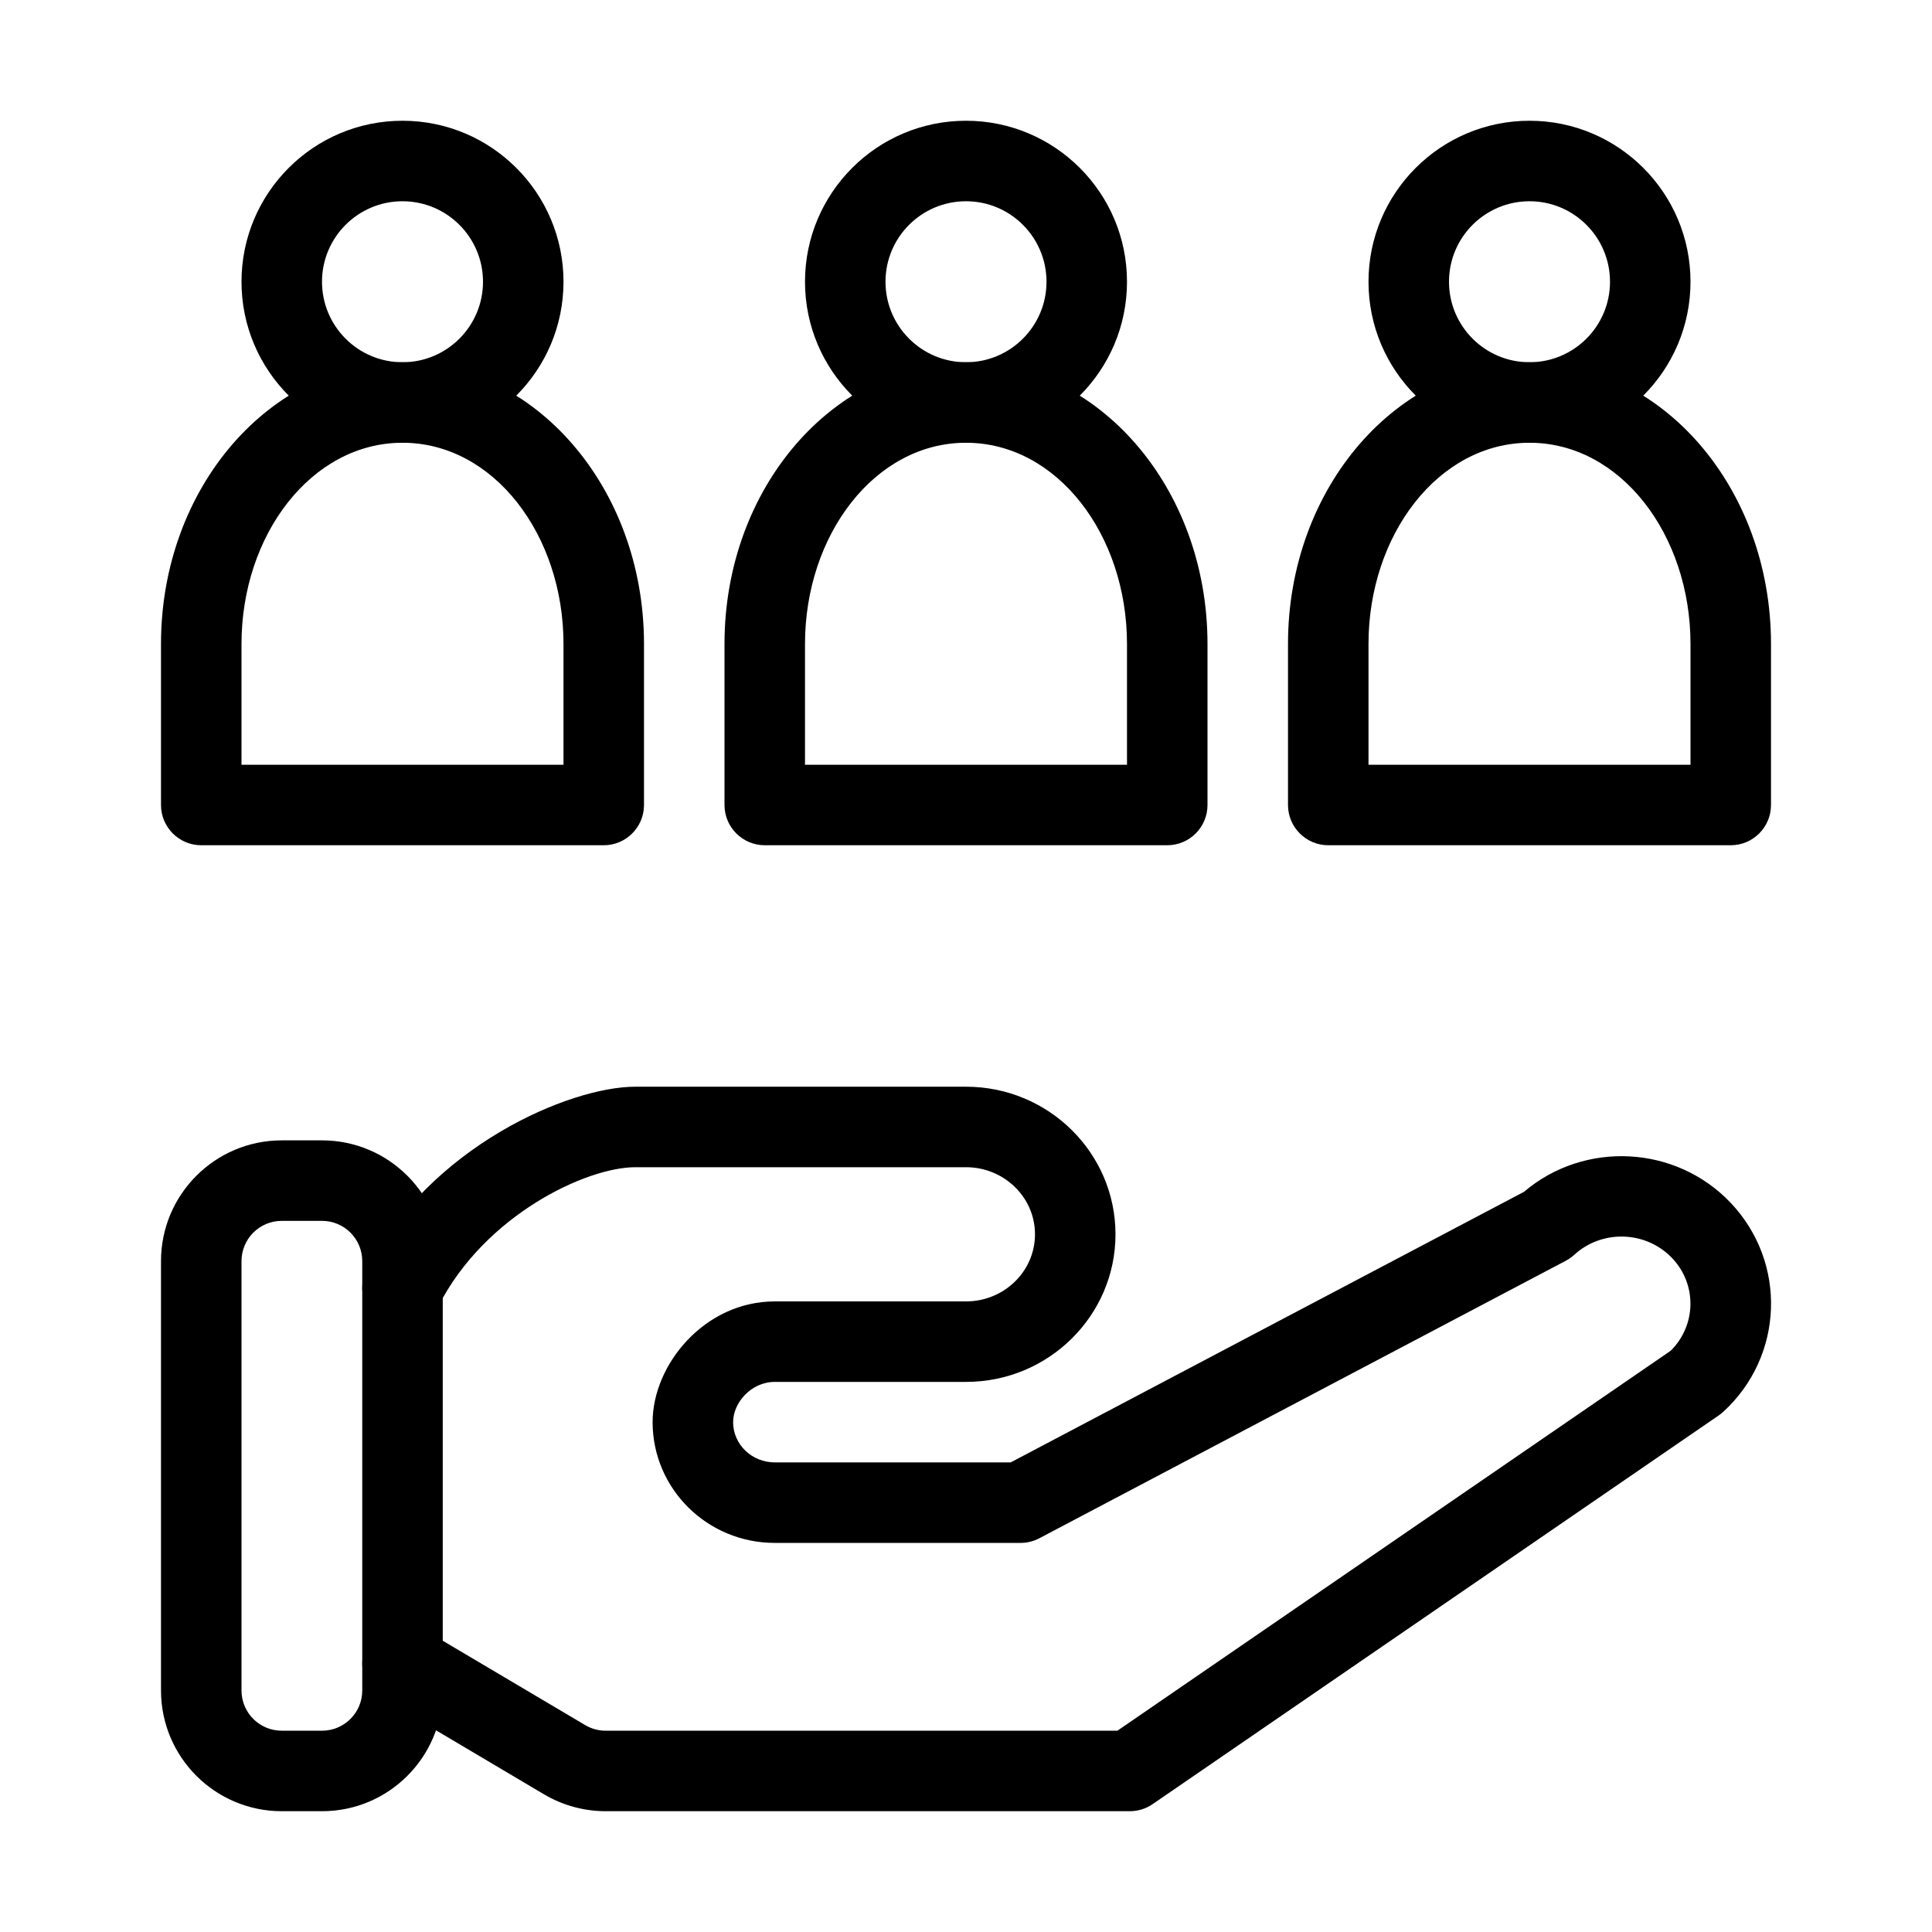
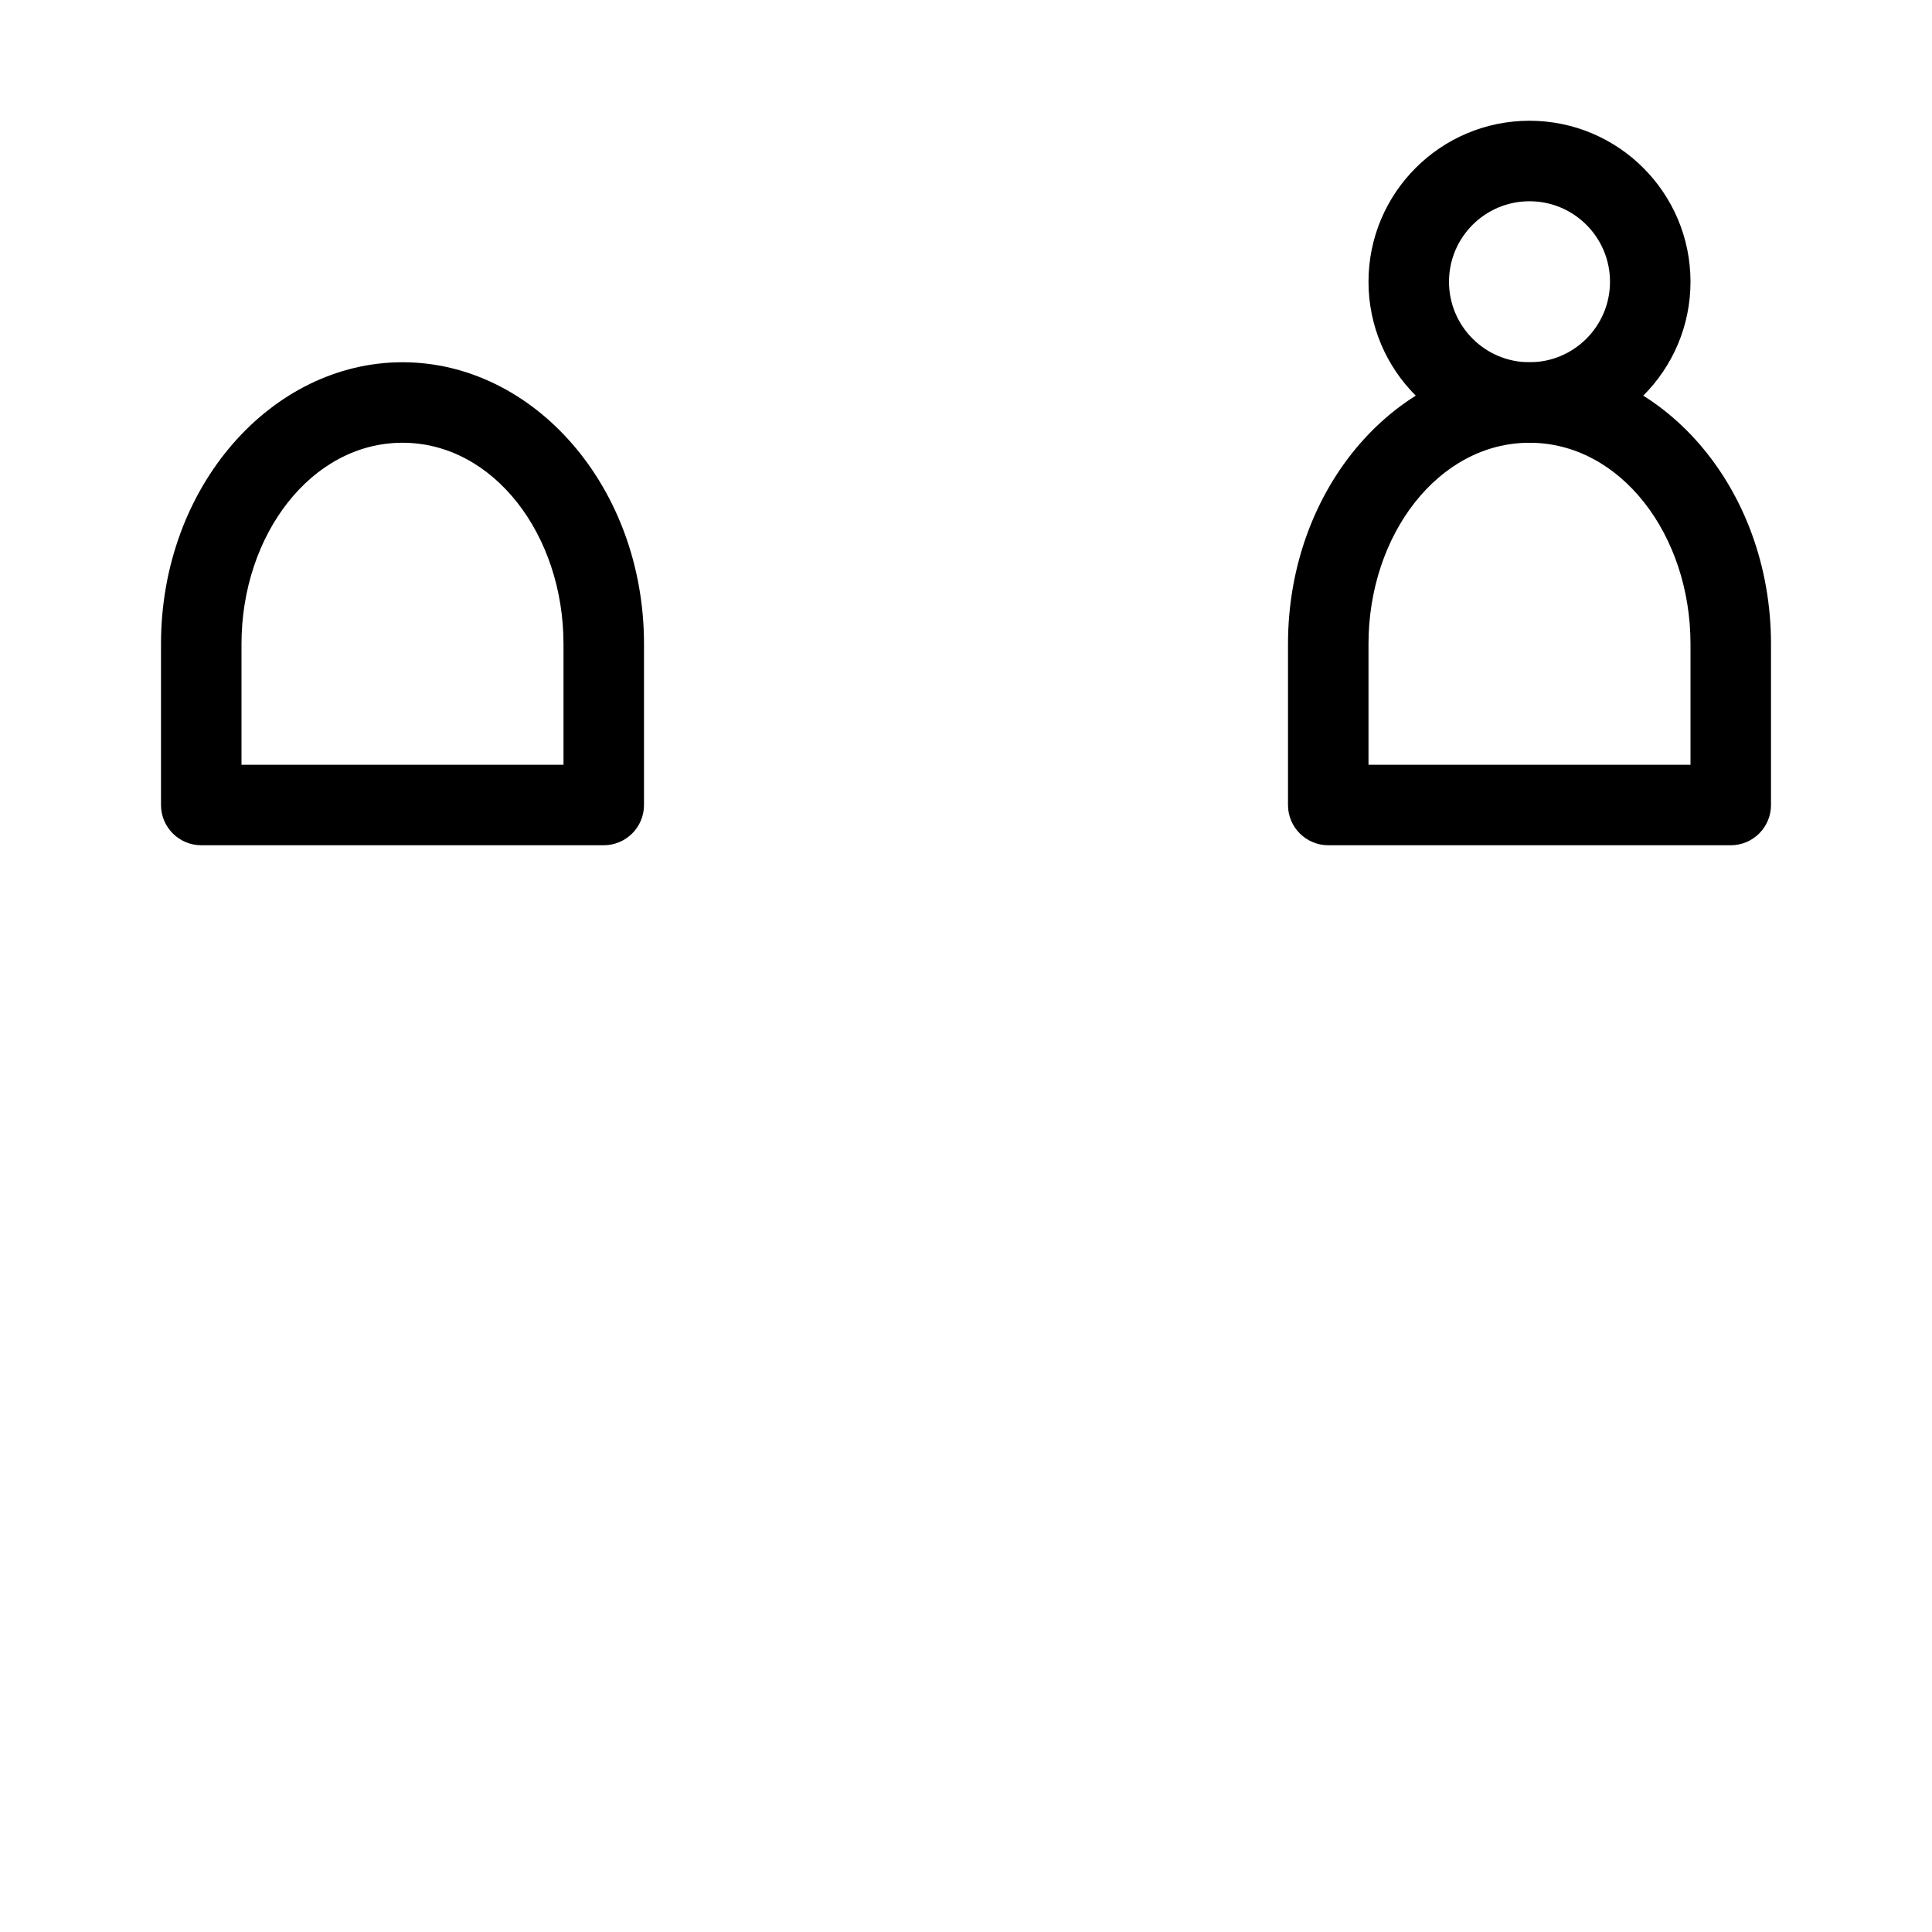
<svg xmlns="http://www.w3.org/2000/svg" clip-rule="evenodd" fill-rule="evenodd" stroke-linejoin="round" stroke-miterlimit="2" viewBox="0 0 48 48">
-   <path id="path328" d="m24 3c-2.208 0-4 1.792-4 4s1.792 4 4 4 4-1.792 4-4-1.792-4-4-4zm0 2c1.104 0 2 .896 2 2s-.896 2-2 2-2-.896-2-2 .896-2 2-2z" />
-   <path id="path336" d="m10 3c-2.208 0-4 1.792-4 4s1.792 4 4 4 4-1.792 4-4-1.792-4-4-4zm0 2c1.104 0 2 .896 2 2s-.896 2-2 2-2-.896-2-2 .896-2 2-2z" />
  <path id="path340" d="m38 3c-2.208 0-4 1.792-4 4s1.792 4 4 4 4-1.792 4-4-1.792-4-4-4zm0 2c1.104 0 2 .896 2 2s-.896 2-2 2-2-.896-2-2 .896-2 2-2z" />
-   <path id="path376" d="m30 16c0-3.91-2.741-7-6-7-3.258 0-6 3.09-6 7v4c0 .552.449 1 1 1h10c.552 0 1-.448 1-1zm-2 0v3h-8v-3c0-2.714 1.739-5 4-5 2.262 0 4 2.286 4 5z" />
  <path id="path384" d="m16 16c0-3.91-2.741-7-6-7-3.258 0-6 3.09-6 7v4c0 .552.449 1 1 1h10c.552 0 1-.448 1-1zm-2 0v3h-8v-3c0-2.714 1.739-5 4-5 2.262 0 4 2.286 4 5z" />
  <path id="path388" d="m44 16c0-3.91-2.741-7-6-7-3.258 0-6 3.09-6 7v4c0 .552.449 1 1 1h10c.552 0 1-.448 1-1zm-2 0v3h-8v-3c0-2.714 1.739-5 4-5 2.262 0 4 2.286 4 5z" />
-   <path id="path396" d="m9.49 42.193s2.874 1.704 4.028 2.388c.463.273.992.418 1.53.418h13.023c.202 0 .399-.061.566-.176l14.064-9.657c.038-.025.074-.055.108-.085 1.512-1.382 1.597-3.71.191-5.195-1.363-1.439-3.637-1.551-5.136-.276.002-.003-12.754 6.723-12.754 6.723h-5.861c-.566 0-1.035-.443-1.035-1 0-.483.448-1 1.035-1h4.751c2.054 0 3.714-1.648 3.714-3.667s-1.66-3.667-3.714-3.667h-8.218c-1.631 0-5.115 1.484-6.674 4.547-.25.492-.054 1.095.439 1.344.492.251 1.094.055 1.344-.437 1.155-2.271 3.682-3.454 4.891-3.454h8.218c.941 0 1.714.742 1.714 1.667s-.773 1.667-1.714 1.667h-4.751c-1.742 0-3.035 1.568-3.035 3 0 1.652 1.354 3 3.035 3h6.107c.163 0 .324-.04.467-.116l13.081-6.895c.075-.04.145-.089.208-.147.696-.636 1.787-.598 2.435.086.62.654.596 1.67-.039 2.298-.003.003-13.747 9.44-13.747 9.44h-12.713c-.18 0-.355-.048-.51-.14l-4.028-2.386c-.475-.282-1.089-.124-1.371.35-.281.475-.124 1.088.351 1.37z" />
-   <path id="path412" d="m11 31.332c0-1.656-1.344-3-3-3h-1c-1.656 0-3 1.344-3 3v10.667c0 1.656 1.344 3 3 3h1c1.656 0 3-1.344 3-3zm-2 0v10.667c0 .552-.447 1-1 1h-1c-.553 0-1-.448-1-1v-10.667c0-.552.447-1 1-1h1c.553 0 1 .448 1 1z" />
</svg>